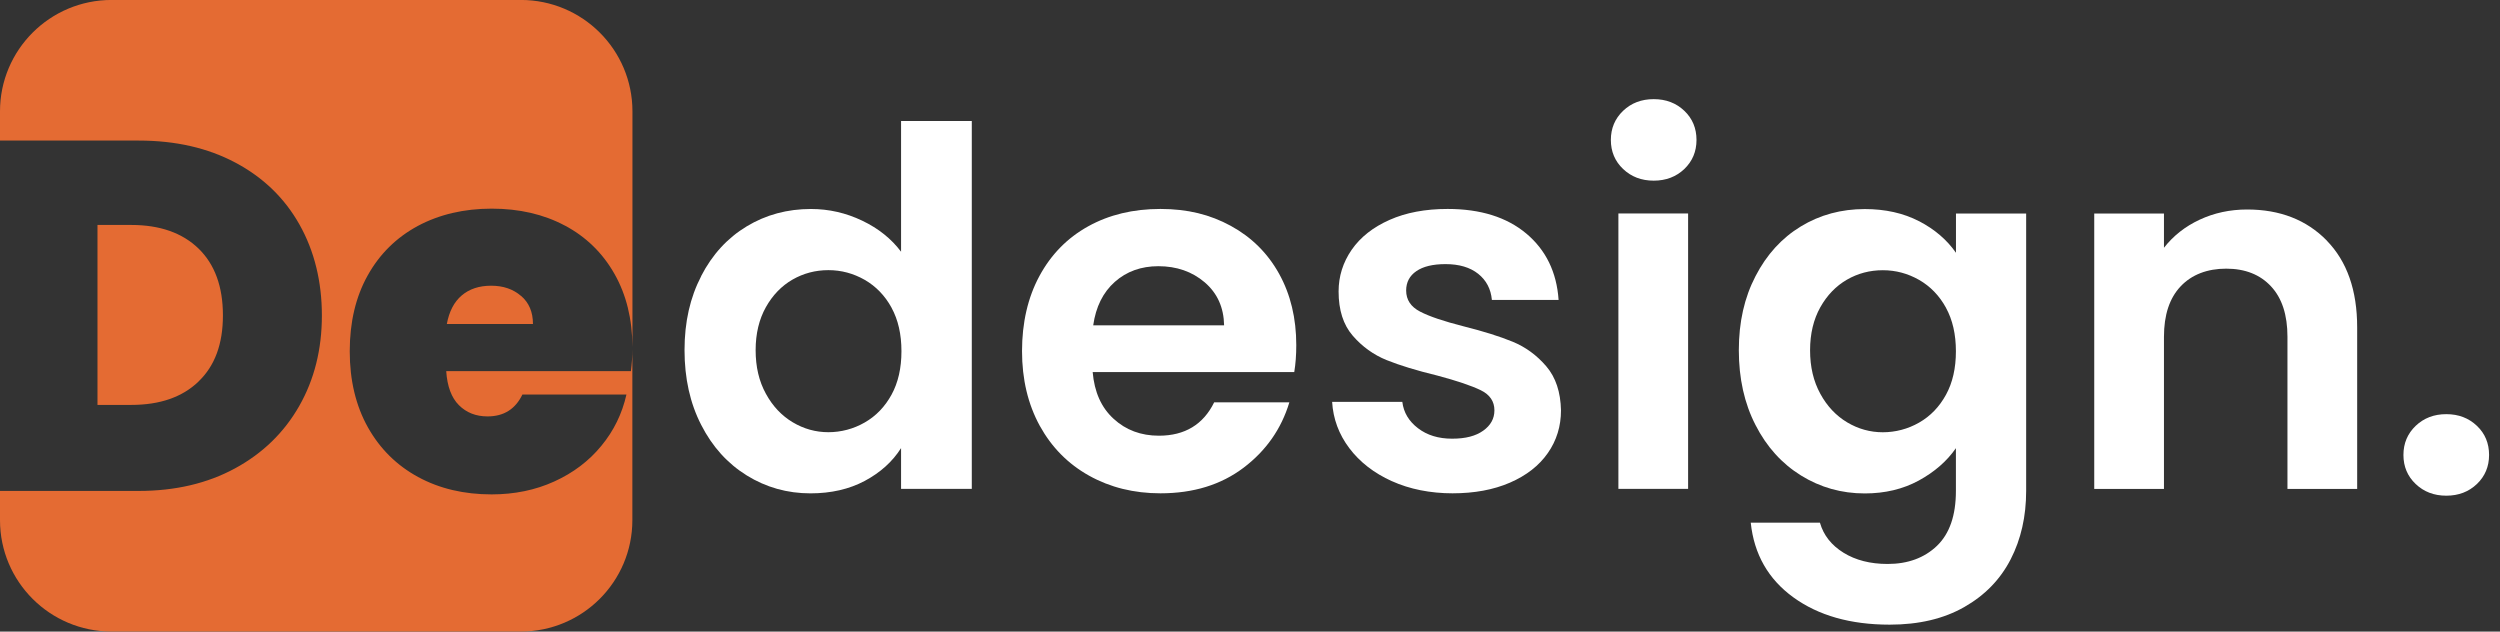
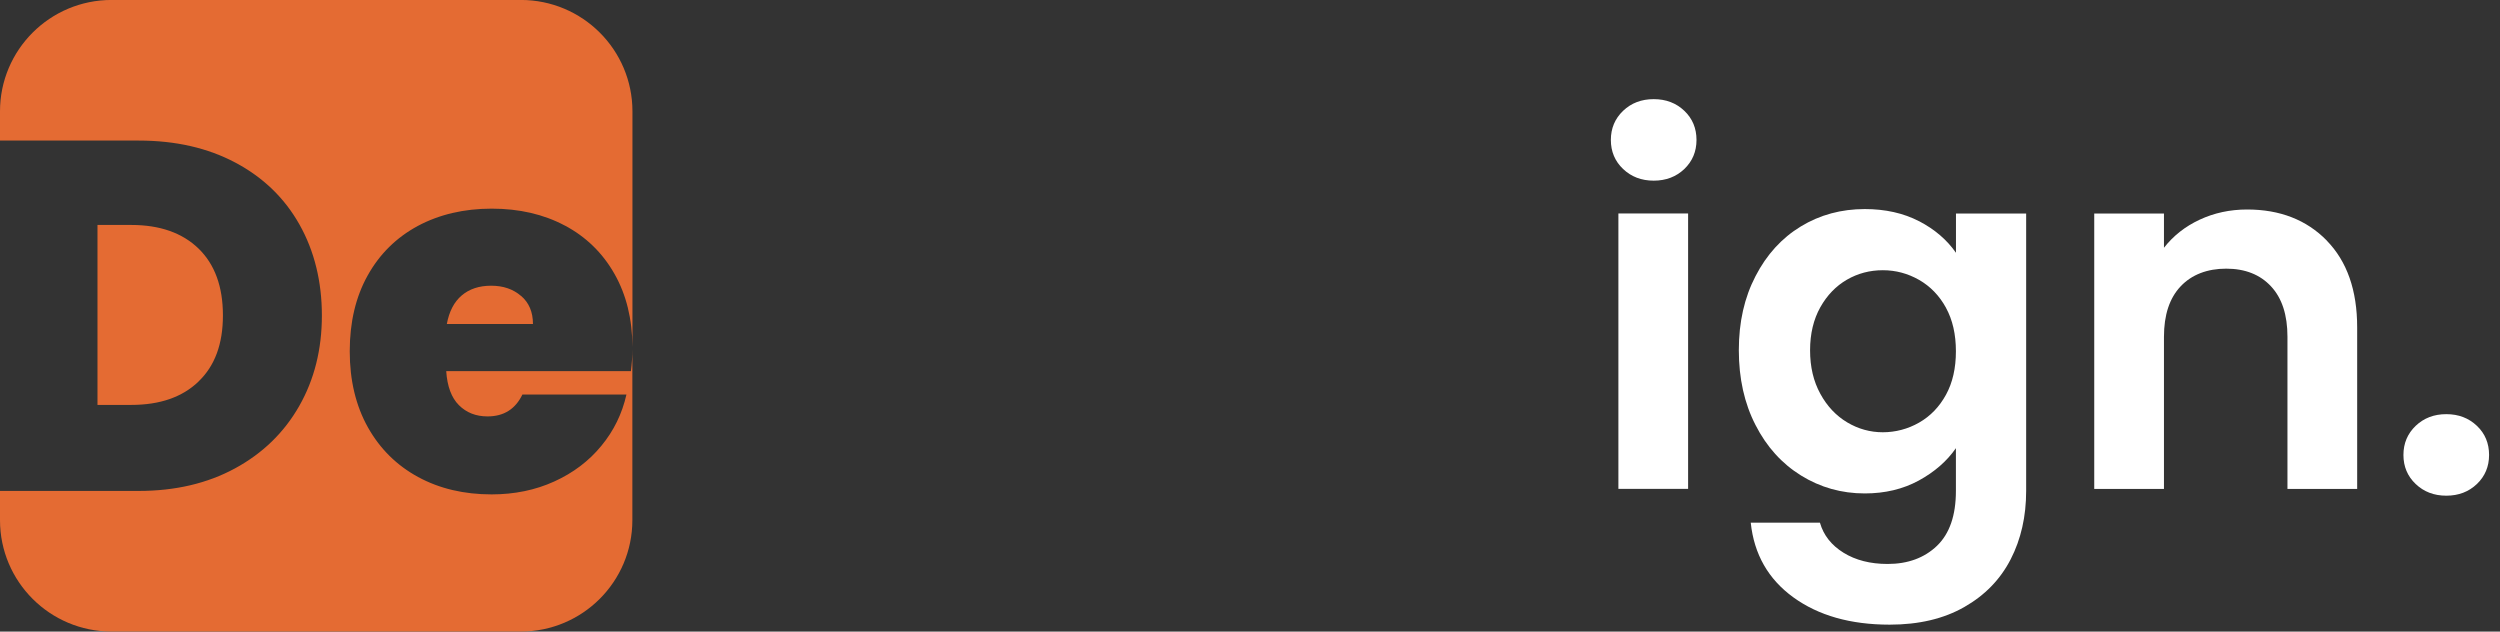
<svg xmlns="http://www.w3.org/2000/svg" width="190" height="48" viewBox="0 0 190 48" fill="none">
  <rect x="0" y="0" width="190" height="48" fill="#333333" stroke="none" />
  <path d="M15.088 28.998C13.854 30.183 12.152 30.773 9.982 30.773H7.409V17.097H9.982C12.152 17.097 13.854 17.698 15.088 18.89C16.322 20.087 16.942 21.78 16.942 23.97C16.942 26.16 16.322 27.812 15.088 28.992V28.998Z" fill="#E46B33" />
-   <path d="M53.288 20.981C54.13 19.346 55.288 18.085 56.75 17.203C58.212 16.321 59.838 15.883 61.633 15.883C62.996 15.883 64.294 16.181 65.528 16.771C66.762 17.361 67.744 18.149 68.481 19.13V9.197H73.856V37.156H68.481V34.056C67.826 35.089 66.902 35.918 65.721 36.549C64.534 37.18 63.159 37.495 61.598 37.495C59.832 37.495 58.218 37.039 56.756 36.134C55.294 35.229 54.136 33.95 53.294 32.298C52.446 30.651 52.024 28.753 52.024 26.61C52.024 24.467 52.446 22.616 53.294 20.981H53.288ZM67.756 23.381C67.253 22.464 66.569 21.758 65.715 21.267C64.855 20.777 63.937 20.531 62.955 20.531C61.972 20.531 61.066 20.771 60.229 21.25C59.399 21.729 58.721 22.429 58.206 23.346C57.691 24.269 57.428 25.355 57.428 26.616C57.428 27.877 57.685 28.975 58.206 29.921C58.721 30.867 59.405 31.591 60.247 32.093C61.089 32.596 61.995 32.847 62.955 32.847C63.914 32.847 64.861 32.602 65.715 32.111C66.575 31.62 67.253 30.914 67.756 29.997C68.259 29.08 68.51 27.977 68.51 26.692C68.51 25.407 68.259 24.304 67.756 23.387V23.381Z" fill="white" />
-   <path d="M98.365 28.278H83.043C83.172 29.79 83.698 30.975 84.634 31.828C85.564 32.686 86.716 33.113 88.078 33.113C90.043 33.113 91.447 32.266 92.277 30.578H97.991C97.383 32.593 96.225 34.251 94.511 35.548C92.798 36.844 90.692 37.492 88.195 37.492C86.177 37.492 84.365 37.042 82.768 36.149C81.166 35.256 79.92 33.989 79.019 32.353C78.125 30.718 77.674 28.826 77.674 26.683C77.674 24.54 78.113 22.613 78.996 20.978C79.879 19.343 81.113 18.082 82.704 17.2C84.294 16.318 86.119 15.88 88.189 15.88C90.26 15.88 91.967 16.307 93.54 17.165C95.114 18.024 96.342 19.238 97.213 20.809C98.084 22.38 98.517 24.19 98.517 26.228C98.517 26.981 98.465 27.664 98.365 28.266V28.278ZM93.032 24.727C93.008 23.367 92.517 22.28 91.558 21.457C90.599 20.64 89.423 20.231 88.037 20.231C86.727 20.231 85.622 20.628 84.727 21.422C83.832 22.216 83.283 23.32 83.084 24.727H93.037H93.032Z" fill="white" />
-   <path d="M105.78 36.569C104.418 35.951 103.342 35.115 102.546 34.059C101.751 33.002 101.318 31.828 101.242 30.543H106.576C106.675 31.349 107.073 32.015 107.769 32.546C108.465 33.078 109.324 33.34 110.359 33.34C111.395 33.34 112.155 33.136 112.722 32.733C113.289 32.33 113.576 31.816 113.576 31.186C113.576 30.508 113.231 29.994 112.535 29.656C111.839 29.317 110.74 28.943 109.225 28.54C107.663 28.161 106.383 27.77 105.383 27.367C104.389 26.964 103.529 26.345 102.81 25.515C102.09 24.686 101.733 23.565 101.733 22.152C101.733 20.996 102.067 19.939 102.733 18.975C103.4 18.018 104.359 17.264 105.611 16.71C106.862 16.155 108.33 15.88 110.02 15.88C112.517 15.88 114.512 16.505 115.997 17.749C117.483 18.993 118.307 20.675 118.453 22.794H113.383C113.307 21.965 112.962 21.305 112.342 20.809C111.722 20.318 110.898 20.073 109.862 20.073C108.903 20.073 108.166 20.248 107.646 20.605C107.131 20.955 106.868 21.451 106.868 22.076C106.868 22.783 107.219 23.314 107.927 23.682C108.634 24.05 109.728 24.418 111.219 24.797C112.734 25.177 113.979 25.568 114.962 25.971C115.944 26.374 116.798 26.999 117.518 27.84C118.237 28.68 118.605 29.796 118.635 31.186C118.635 32.394 118.301 33.48 117.635 34.432C116.968 35.39 116.009 36.137 114.757 36.681C113.506 37.224 112.05 37.492 110.389 37.492C108.728 37.492 107.137 37.183 105.775 36.564L105.78 36.569Z" fill="white" />
  <path d="M123.355 12.843C122.735 12.253 122.425 11.517 122.425 10.635C122.425 9.754 122.735 9.018 123.355 8.422C123.975 7.832 124.747 7.535 125.682 7.535C126.618 7.535 127.39 7.832 128.01 8.422C128.63 9.012 128.934 9.754 128.934 10.635C128.934 11.517 128.624 12.253 128.01 12.843C127.39 13.432 126.618 13.73 125.682 13.73C124.747 13.73 123.975 13.432 123.355 12.843ZM183.591 36.784C182.971 36.194 182.661 35.459 182.661 34.577C182.661 33.695 182.971 32.959 183.591 32.364C184.211 31.774 184.983 31.476 185.918 31.476C186.854 31.476 187.626 31.774 188.246 32.364C188.866 32.953 189.17 33.695 189.17 34.577C189.17 35.459 188.86 36.194 188.246 36.784C187.626 37.374 186.854 37.672 185.918 37.672C184.983 37.672 184.211 37.374 183.591 36.784ZM128.296 16.224V37.152H122.998V16.224H128.296Z" fill="white" />
  <path d="M145.853 16.811C147.04 17.43 147.97 18.23 148.654 19.211V16.227H153.988V37.308C153.988 39.246 153.596 40.981 152.812 42.505C152.029 44.029 150.859 45.238 149.292 46.131C147.73 47.025 145.836 47.474 143.613 47.474C140.637 47.474 138.198 46.779 136.291 45.395C134.385 44.011 133.309 42.12 133.057 39.725H138.315C138.59 40.683 139.192 41.442 140.11 42.008C141.028 42.575 142.145 42.861 143.461 42.861C144.999 42.861 146.251 42.4 147.21 41.483C148.169 40.56 148.649 39.17 148.649 37.308V34.061C147.97 35.042 147.029 35.865 145.83 36.52C144.631 37.173 143.262 37.501 141.724 37.501C139.958 37.501 138.344 37.045 136.882 36.14C135.42 35.235 134.262 33.956 133.42 32.303C132.572 30.657 132.151 28.759 132.151 26.616C132.151 24.473 132.572 22.622 133.42 20.987C134.262 19.352 135.414 18.09 136.864 17.209C138.315 16.327 139.935 15.889 141.724 15.889C143.286 15.889 144.66 16.198 145.847 16.811H145.853ZM147.894 23.387C147.391 22.47 146.707 21.763 145.853 21.273C144.993 20.782 144.075 20.537 143.093 20.537C142.11 20.537 141.198 20.776 140.368 21.255C139.537 21.734 138.859 22.435 138.344 23.352C137.829 24.274 137.566 25.36 137.566 26.622C137.566 27.883 137.824 28.981 138.344 29.927C138.859 30.873 139.543 31.597 140.385 32.099C141.227 32.601 142.134 32.852 143.093 32.852C144.052 32.852 144.999 32.607 145.853 32.117C146.713 31.626 147.391 30.919 147.894 30.003C148.397 29.086 148.649 27.982 148.649 26.698C148.649 25.413 148.397 24.309 147.894 23.392V23.387Z" fill="white" />
  <path d="M176.835 18.287C178.373 19.864 179.145 22.059 179.145 24.88V37.16H173.847V25.598C173.847 23.934 173.432 22.655 172.595 21.761C171.765 20.868 170.625 20.418 169.192 20.418C167.759 20.418 166.572 20.868 165.73 21.761C164.882 22.655 164.461 23.934 164.461 25.598V37.16H159.162V16.226H164.461V18.83C165.168 17.925 166.069 17.212 167.168 16.699C168.268 16.185 169.472 15.922 170.782 15.922C173.28 15.922 175.297 16.71 176.835 18.281V18.287Z" fill="white" />
  <path d="M39.598 22.485C40.2 22.998 40.505 23.711 40.505 24.622H33.96C34.136 23.664 34.516 22.94 35.095 22.45C35.674 21.959 36.417 21.714 37.329 21.714C38.241 21.714 38.996 21.971 39.598 22.49V22.485Z" fill="#E46B33" />
  <path d="M42.925 17.142C41.311 16.283 39.458 15.857 37.364 15.857C35.27 15.857 33.376 16.301 31.744 17.177C30.118 18.058 28.849 19.308 27.942 20.937C27.036 22.561 26.58 24.482 26.58 26.695C26.58 28.908 27.042 30.835 27.96 32.476C28.878 34.111 30.153 35.372 31.779 36.254C33.405 37.136 35.264 37.574 37.358 37.574C39.101 37.574 40.686 37.247 42.124 36.593C43.563 35.939 44.756 35.039 45.698 33.889C46.645 32.745 47.282 31.442 47.61 29.983H39.703C39.171 31.092 38.288 31.647 37.054 31.647C36.171 31.647 35.446 31.361 34.879 30.794C34.311 30.228 33.989 29.363 33.913 28.207H47.949C48.019 27.652 48.06 27.098 48.06 26.543V39.53C48.06 44.207 44.265 47.997 39.58 47.997H8.48C3.795 47.997 0 44.207 0 39.53V37.311H10.544C13.316 37.311 15.761 36.739 17.866 35.594C19.971 34.45 21.597 32.867 22.744 30.852C23.89 28.838 24.463 26.549 24.463 23.98C24.463 21.41 23.896 19.08 22.761 17.066C21.627 15.051 20.007 13.486 17.901 12.365C15.796 11.244 13.345 10.683 10.544 10.683H0V8.464C0 3.787 3.795 -0.003 8.48 -0.003H39.586C44.271 -0.003 48.066 3.787 48.066 8.464V26.368C48.054 24.242 47.598 22.397 46.703 20.82C45.797 19.22 44.534 17.994 42.92 17.136L42.925 17.142Z" fill="#E46B33" />
</svg>